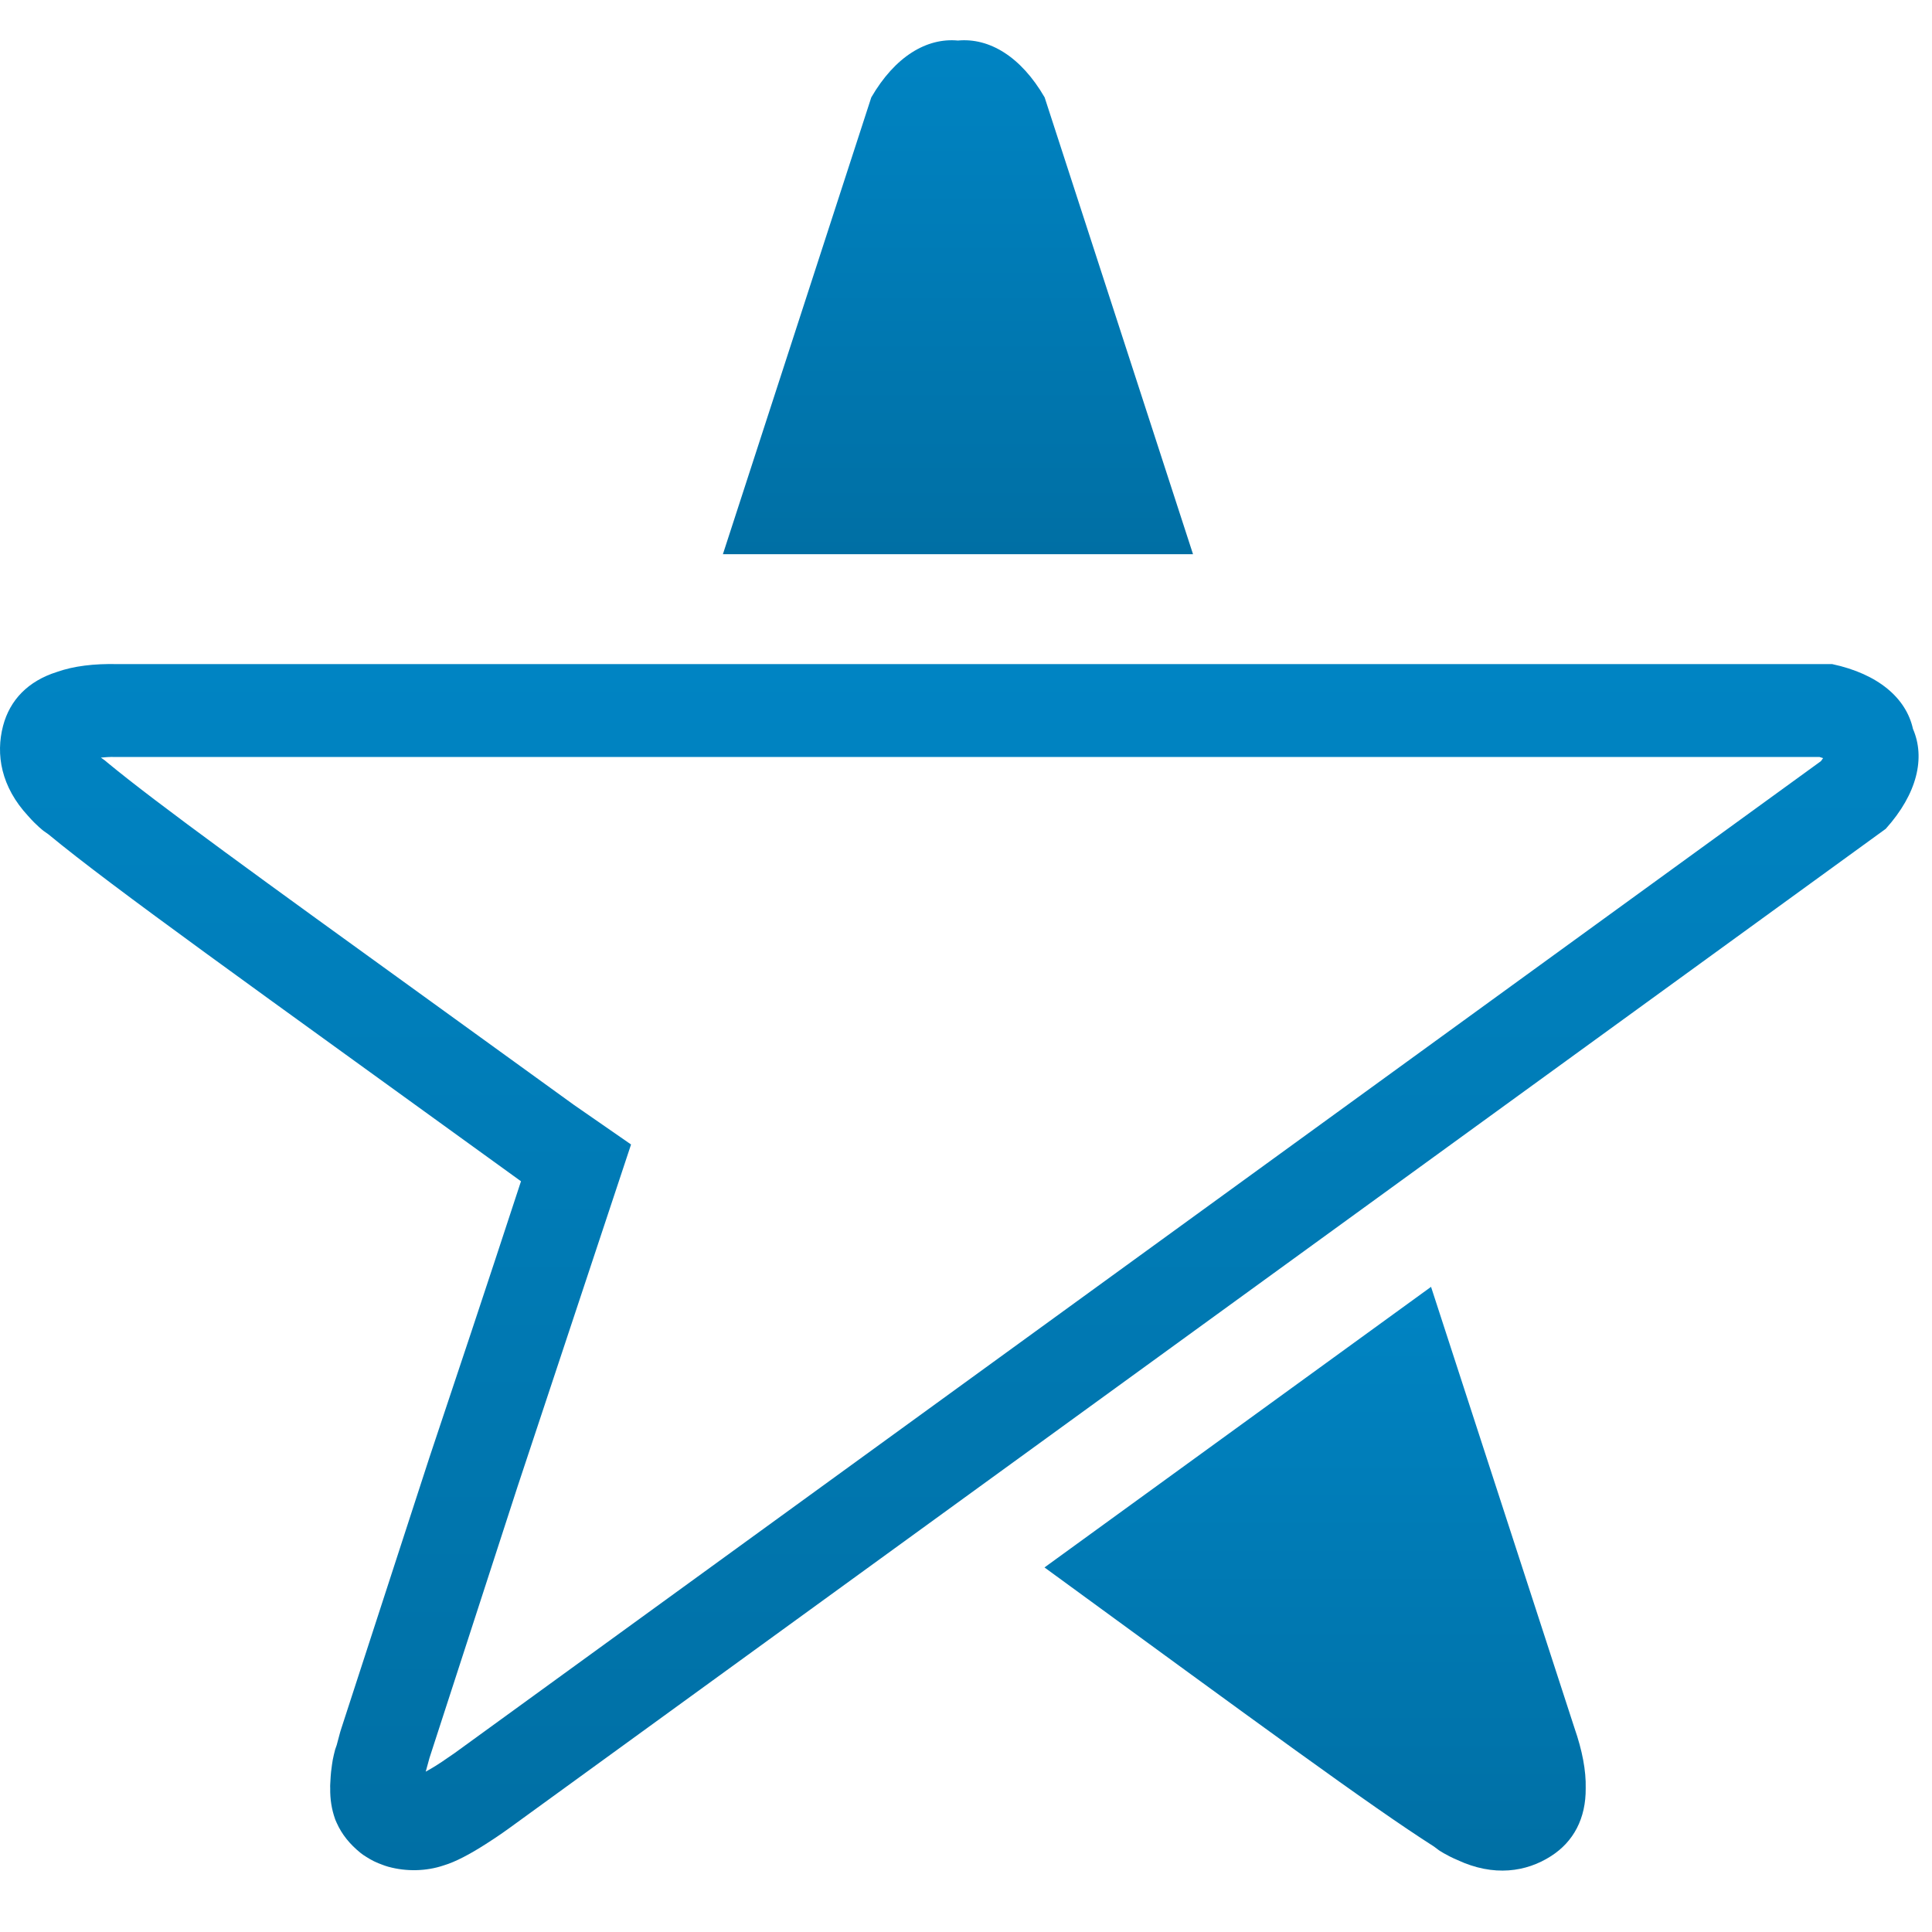
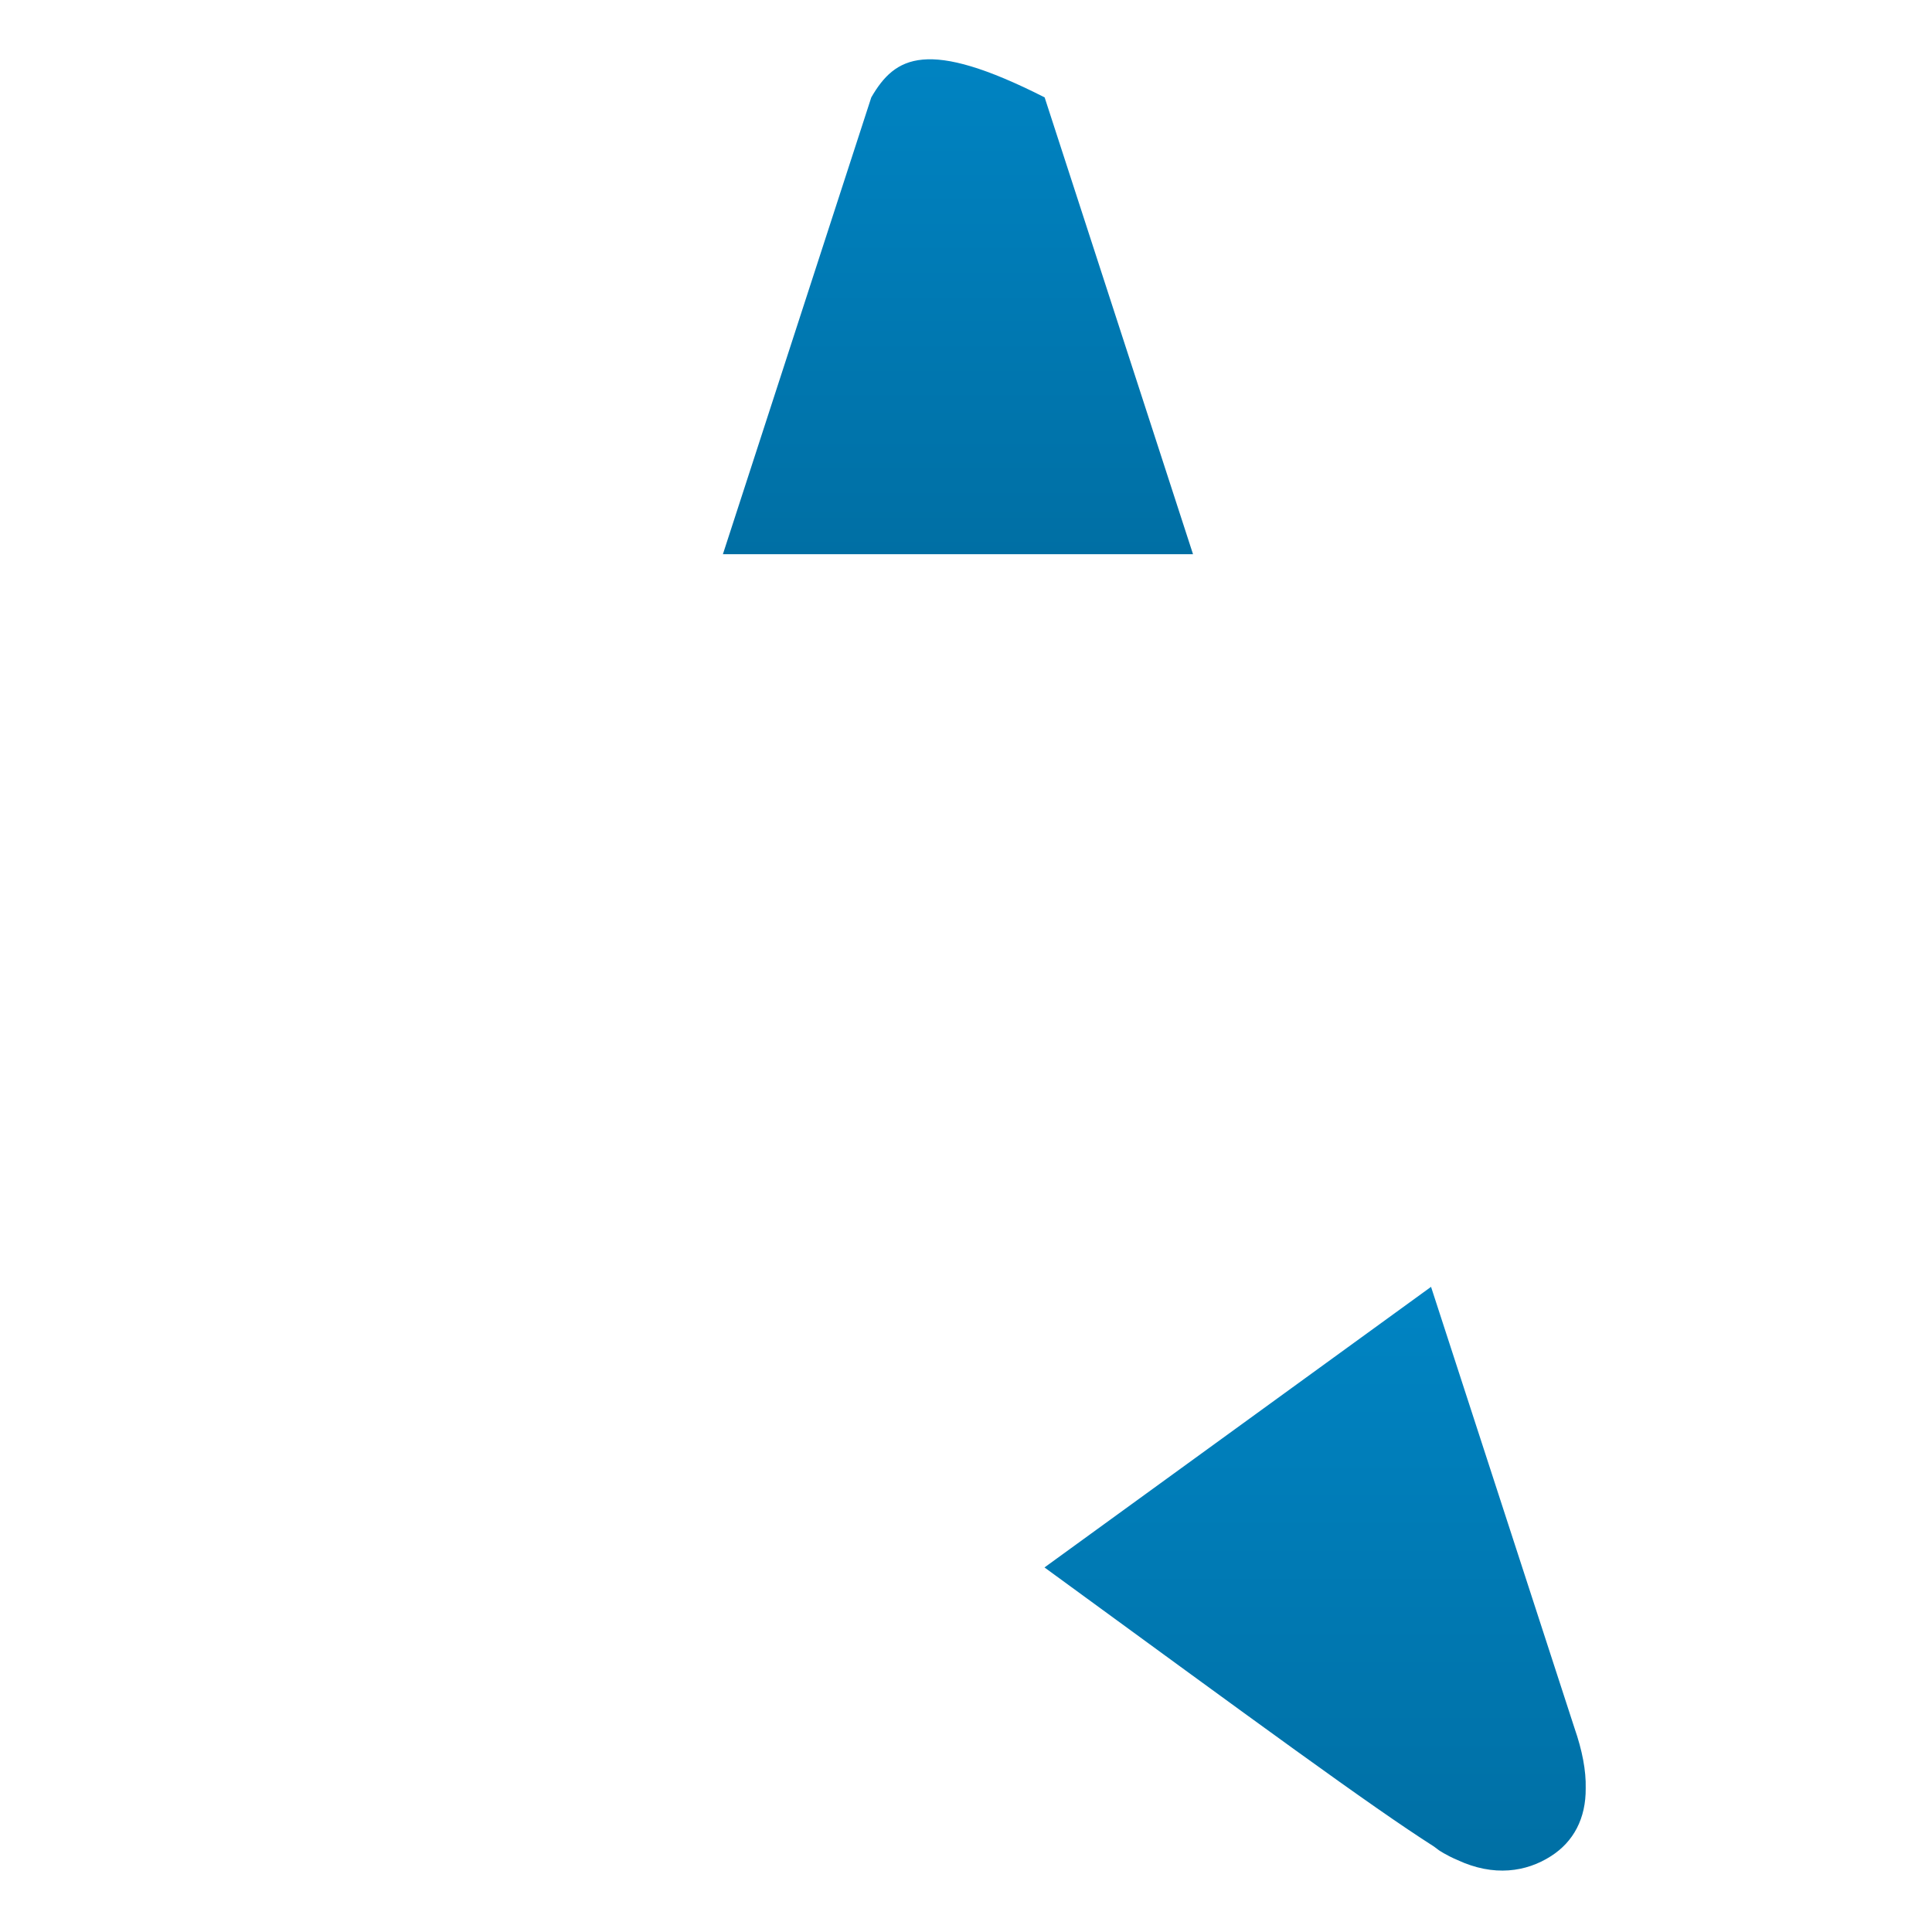
<svg xmlns="http://www.w3.org/2000/svg" width="144" height="144" viewBox="0 0 144 144" fill="none">
-   <path d="M135.883 56.505C135.821 56.484 135.701 56.453 135.616 56.422C133.809 56.422 8.633 56.422 8.633 56.422C8.133 56.405 7.827 56.443 7.519 56.467C7.553 56.498 7.817 56.68 7.817 56.68L8.009 56.841C11.747 59.928 19.433 65.48 32.171 74.682L42.779 82.354L47.035 85.303L38.581 110.786C38.581 110.786 32.013 131.014 32.013 131.021C31.996 131.082 31.756 131.957 31.756 131.957C31.756 131.957 31.738 132.019 31.729 132.049C31.948 131.926 32.137 131.827 32.497 131.6C32.507 131.593 32.967 131.295 32.967 131.295C32.919 131.326 33.876 130.671 33.876 130.671C33.876 130.671 134.245 57.801 135.718 56.734C135.77 56.659 135.849 56.566 135.883 56.505ZM140.552 61.776L104.159 88.198L37.912 136.292C37.511 136.583 37.134 136.84 36.753 137.091C36.571 137.208 36.396 137.321 36.225 137.434C35.021 138.206 33.947 138.775 33.073 139.036C31.749 139.485 30.267 139.499 28.964 139.142C28.954 139.142 28.937 139.134 28.93 139.134C28.762 139.087 28.601 139.029 28.443 138.967C28.278 138.905 28.117 138.843 27.963 138.768C27.925 138.745 27.887 138.73 27.853 138.717C27.661 138.617 27.479 138.518 27.301 138.401C27.15 138.305 26.999 138.213 26.865 138.099C26.076 137.458 25.483 136.735 25.096 135.867C25.055 135.774 25.01 135.681 24.976 135.592C24.976 135.585 24.972 135.568 24.969 135.561C24.725 134.875 24.598 134.114 24.612 133.284C24.601 133.099 24.619 132.903 24.629 132.704C24.64 132.492 24.653 132.279 24.677 132.049C24.684 131.981 24.695 131.936 24.701 131.868C24.729 131.645 24.756 131.425 24.797 131.195C24.797 131.181 24.801 131.164 24.805 131.151C24.849 130.907 24.918 130.653 24.979 130.403L25.096 130.067C25.172 129.765 25.267 129.429 25.357 129.093C25.391 128.994 25.415 128.894 25.453 128.788L32.02 108.591C33.914 102.932 36.174 96.165 38.832 88.043C38.794 88.016 38.753 87.992 38.715 87.961C18.7 73.471 8.452 66.186 3.602 62.181L3.246 61.93C3.246 61.93 2.721 61.532 2.104 60.826C0.073 58.645 -0.328 56.223 0.228 54.104C0.735 52.169 2.097 50.76 4.24 50.084C5.489 49.642 7.001 49.457 8.774 49.498H51.22H91.58H136.56C140.013 50.235 142.078 52.049 142.581 54.327C143.515 56.474 142.908 59.156 140.552 61.776Z" fill="url(#paint0_linear_347_6592)" />
  <path d="M106.882 137.632L107.228 137.893C107.228 137.893 107.774 138.274 108.634 138.637C111.333 139.896 113.765 139.529 115.607 138.342C117.284 137.269 118.21 135.531 118.189 133.283C118.22 131.963 117.932 130.464 117.349 128.787L106.662 95.914L77.85 116.828C93.671 128.376 102.169 134.631 106.882 137.632Z" fill="url(#paint1_linear_347_6592)" />
-   <path d="M77.861 7.258C76.091 4.205 73.725 2.803 71.399 3.022C69.074 2.803 66.711 4.205 64.941 7.258L53.881 41.307H88.921L77.861 7.258Z" fill="url(#paint2_linear_347_6592)" />
+   <path d="M77.861 7.258C69.074 2.803 66.711 4.205 64.941 7.258L53.881 41.307H88.921L77.861 7.258Z" fill="url(#paint2_linear_347_6592)" />
  <defs>
    <linearGradient id="paint0_linear_347_6592" x1="71.5" y1="49.492" x2="71.5" y2="139.393" gradientUnits="userSpaceOnUse">
      <stop stop-color="#0084C3" />
      <stop offset="1" stop-color="#006FA4" />
    </linearGradient>
    <linearGradient id="paint1_linear_347_6592" x1="98.021" y1="95.914" x2="98.021" y2="139.423" gradientUnits="userSpaceOnUse">
      <stop stop-color="#0084C3" />
      <stop offset="1" stop-color="#006FA4" />
    </linearGradient>
    <linearGradient id="paint2_linear_347_6592" x1="71.401" y1="3" x2="71.401" y2="41.307" gradientUnits="userSpaceOnUse">
      <stop stop-color="#0084C3" />
      <stop offset="1" stop-color="#006FA4" />
    </linearGradient>
  </defs>
</svg>